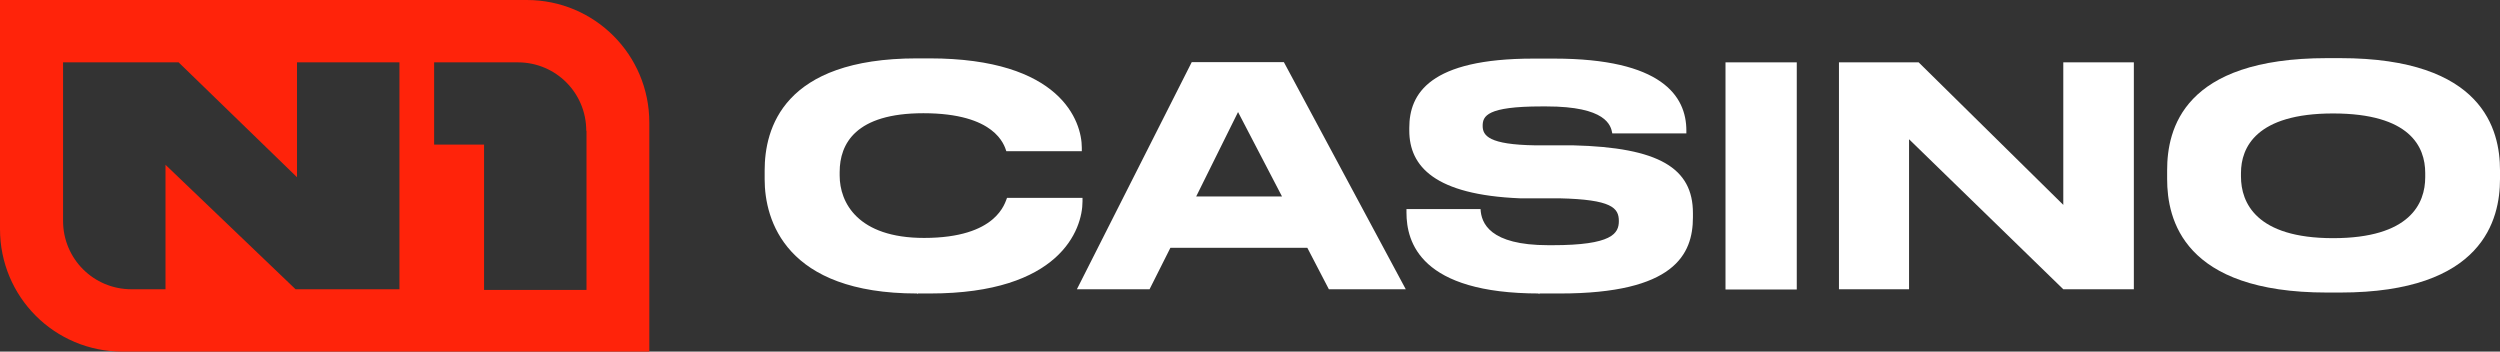
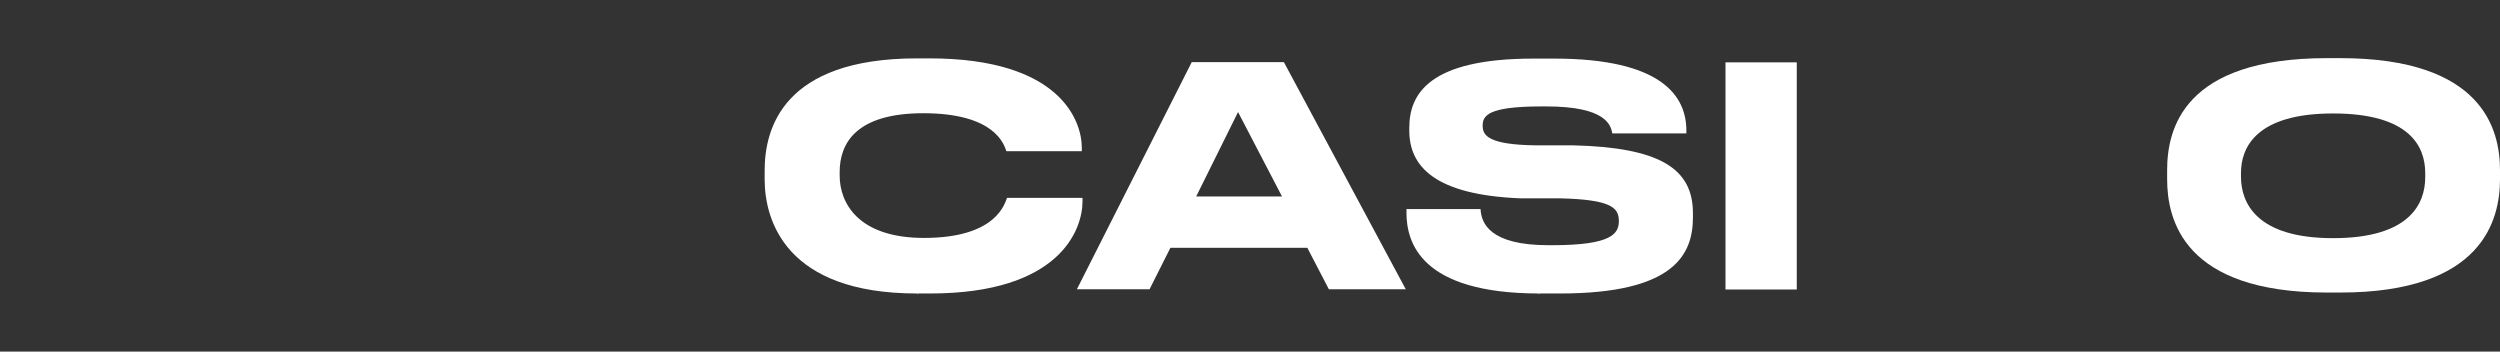
<svg xmlns="http://www.w3.org/2000/svg" id="n1casino" width="106.65" height="15" viewBox="0 0 106.65 15">
  <rect x="0" y="0" width="106.65" height="15" fill="#333333" stroke="none" />
  <defs>
    <style>.cls-1{fill:#fff;}.cls-2{fill:#ff230a;fill-rule:evenodd;}</style>
  </defs>
  <g id="_лой_1-2">
-     <path class="cls-2" d="M22.47,0H0V9.77C0,12.67,2.33,15,5.23,15H27.7V5.23c0-2.89-2.33-5.23-5.23-5.23m2.54,5.58c0-1.62-1.3-2.92-2.92-2.92h-3.57v3.51h2.13v6.2h4.37V5.58ZM2.69,2.66v6.76c0,1.62,1.3,2.92,2.92,2.92h1.45V7.03l5.55,5.31h4.43V2.66h-4.37V7.56L7.62,2.66s-4.93,0-4.93,0Z" />
    <path class="cls-1" d="M39.12,12.52c-5.61,0-6.5-3.13-6.5-4.87v-.38c0-1.77,.77-4.78,6.5-4.78h.53c5.61,0,6.5,2.69,6.5,3.81v.15h-3.22c-.09-.27-.47-1.62-3.54-1.62-2.89,0-3.57,1.3-3.57,2.51v.15c0,1.15,.77,2.66,3.6,2.66,3.13,0,3.45-1.51,3.54-1.71h3.22v.15c0,1.21-.97,3.93-6.5,3.93h-.53l-.03,.03Z" />
    <path class="cls-1" d="M55.81,10.57h-5.88l-.89,1.77h-3.1l4.9-9.69h3.93l5.2,9.69h-3.28l-.92-1.77h.03Zm-2.98-5.82l-1.8,3.63h3.66l-1.89-3.63h.03Z" />
    <path class="cls-1" d="M65.67,12.52c-5.08,0-5.67-2.19-5.67-3.45v-.15h3.16c.03,.59,.38,1.54,2.89,1.54h.18c2.54,0,2.83-.5,2.83-1.03,0-.56-.3-.92-2.54-.97h-1.68c-3.63-.15-4.72-1.36-4.72-2.89v-.12c0-1.45,.86-2.95,5.29-2.95h.89c4.58,0,5.64,1.59,5.64,3.07v.12h-3.16c-.06-.35-.27-1.15-2.81-1.15h-.21c-2.33,0-2.51,.41-2.51,.83s.27,.8,2.24,.83h1.62c3.66,.09,5.11,.97,5.11,2.89v.18c0,1.59-.8,3.25-5.67,3.25h-.92l.03,.03Z" />
    <rect class="cls-1" x="73.61" y="2.66" width="3.04" height="9.69" />
-     <polygon class="cls-1" points="81.85 2.66 88.02 8.74 88.02 2.66 91.03 2.66 91.03 12.34 88.02 12.34 81.44 5.94 81.44 12.34 78.45 12.34 78.45 2.66 81.85 2.66" />
    <path class="cls-1" d="M99.83,2.48c6.11,0,6.82,3.07,6.82,4.78v.38c0,1.71-.71,4.84-6.82,4.84h-.56c-6.14,0-6.82-3.13-6.82-4.84v-.38c0-1.74,.68-4.78,6.82-4.78h.56Zm3.63,4.9c0-1.12-.65-2.54-3.93-2.54s-3.93,1.45-3.93,2.54v.15c0,1.12,.65,2.63,3.93,2.63s3.93-1.48,3.93-2.6v-.18Z" />
  </g>
</svg>